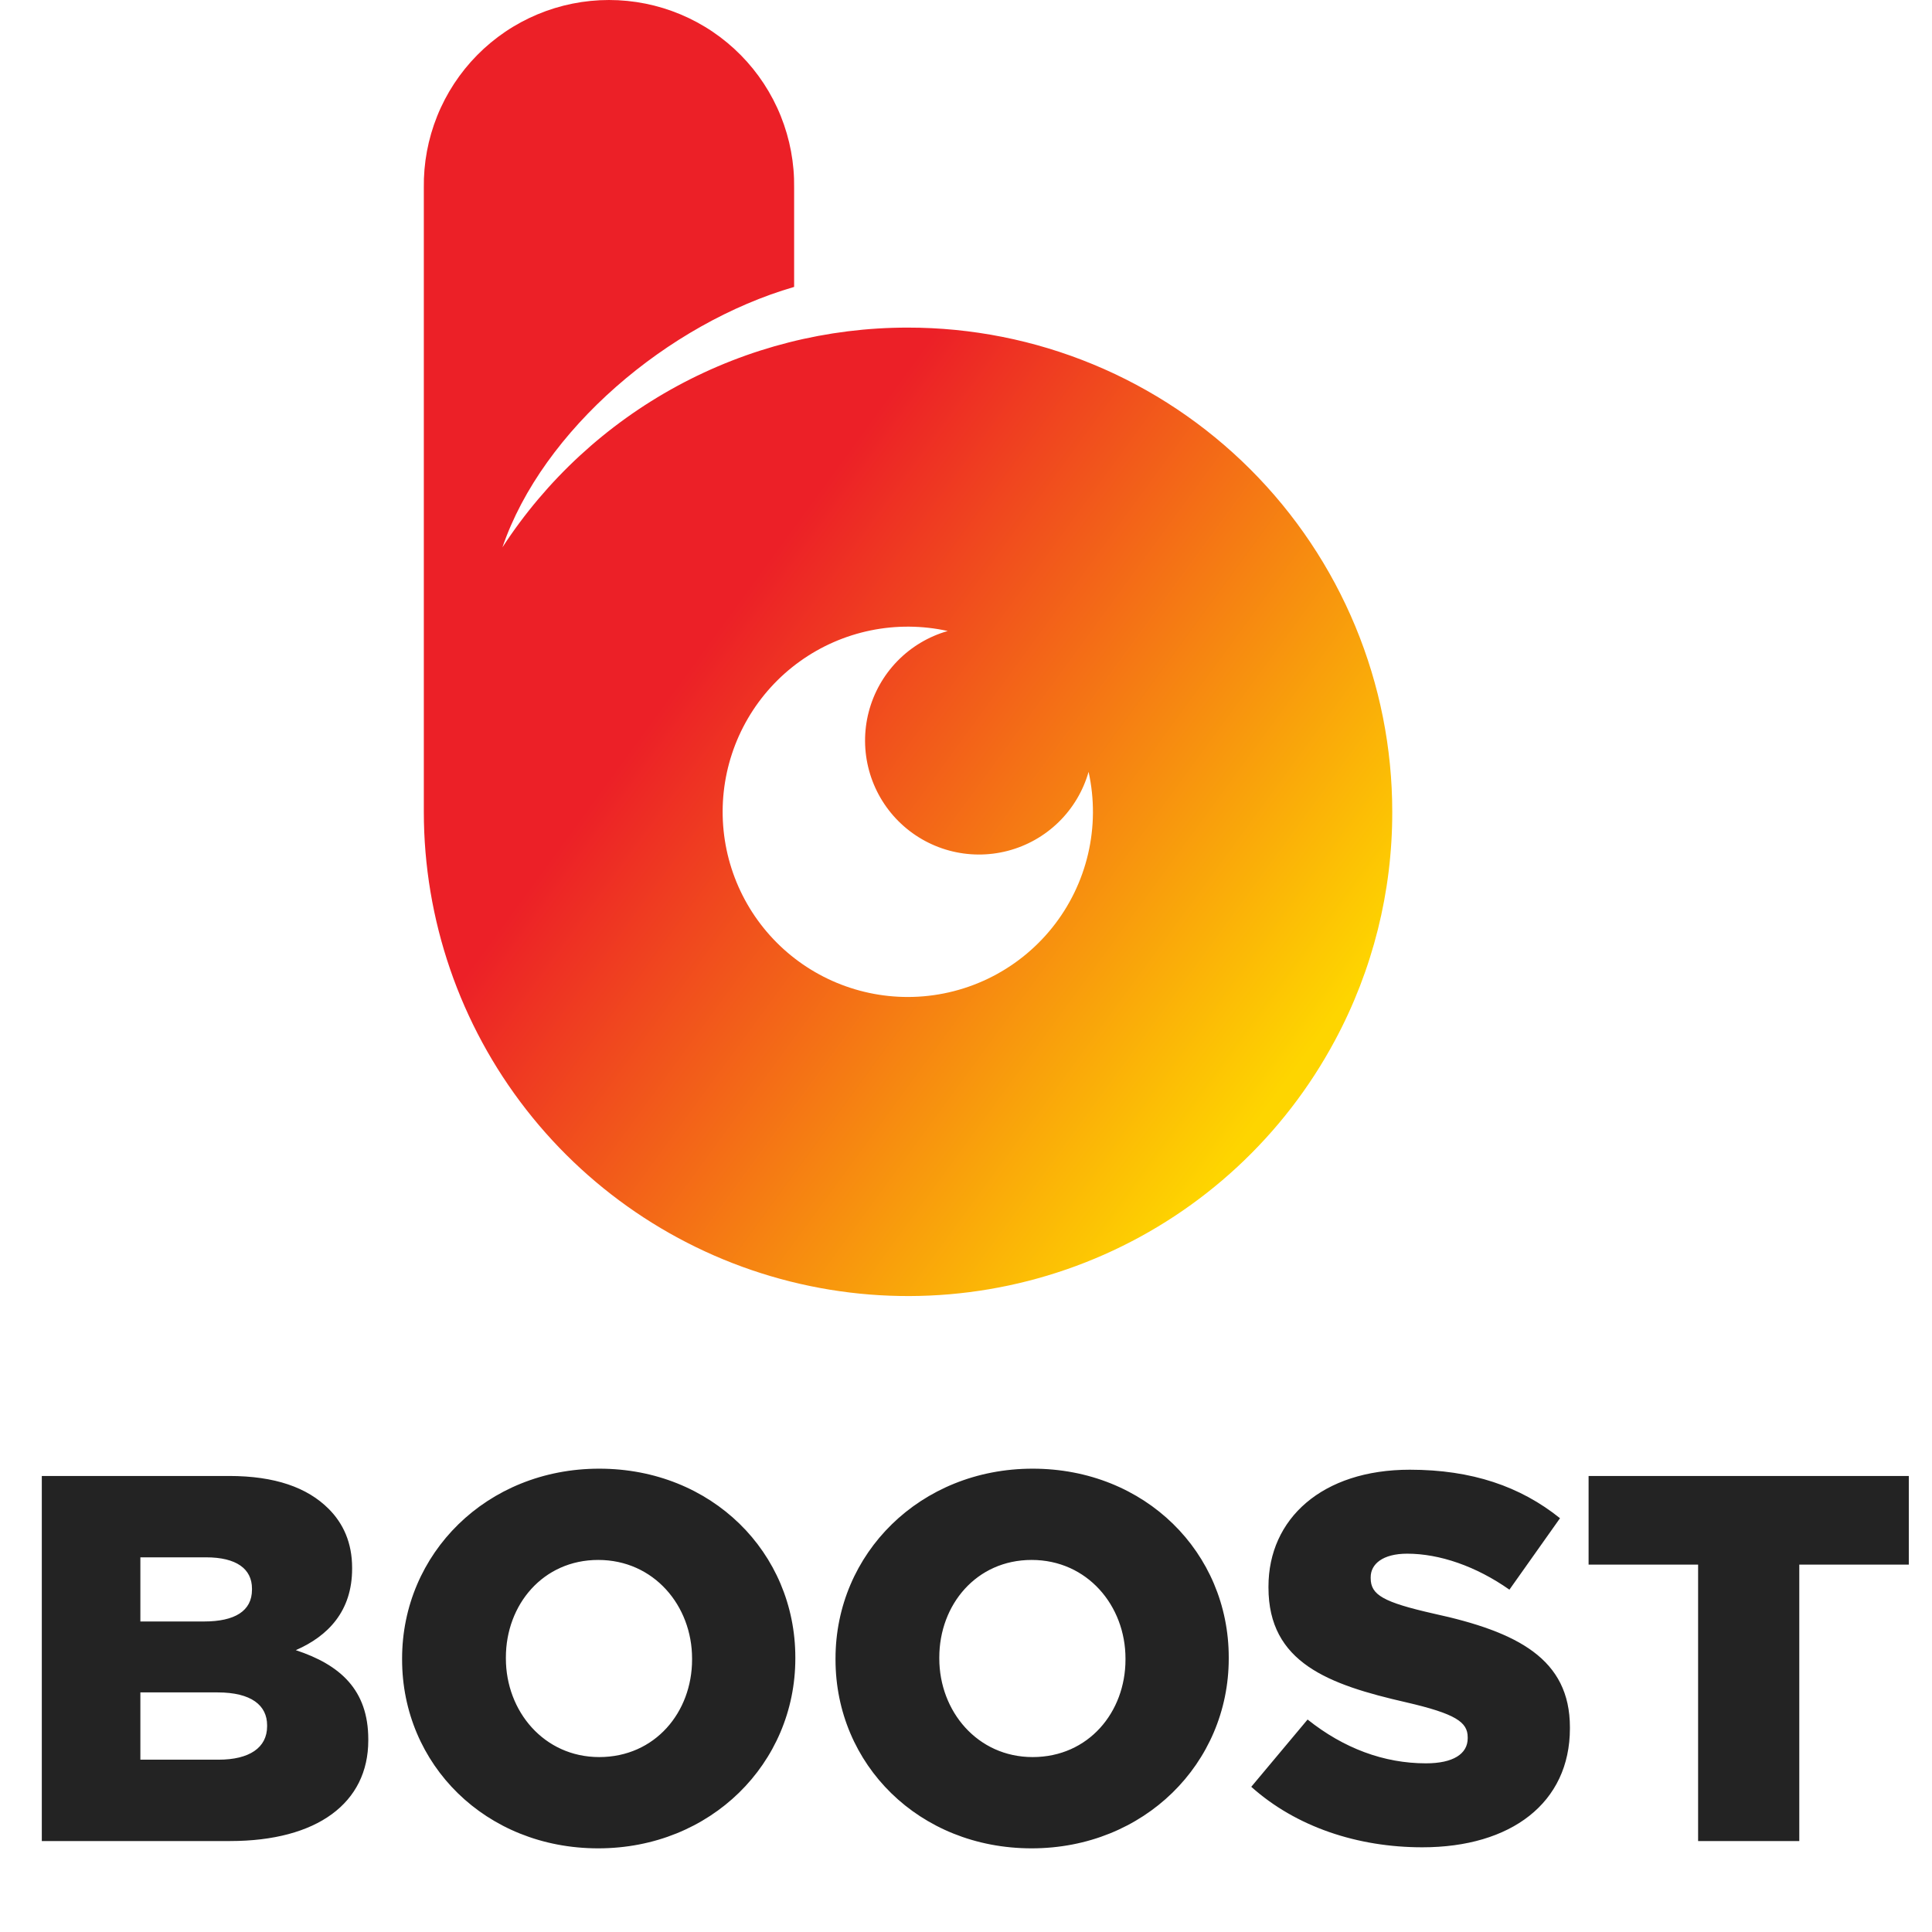
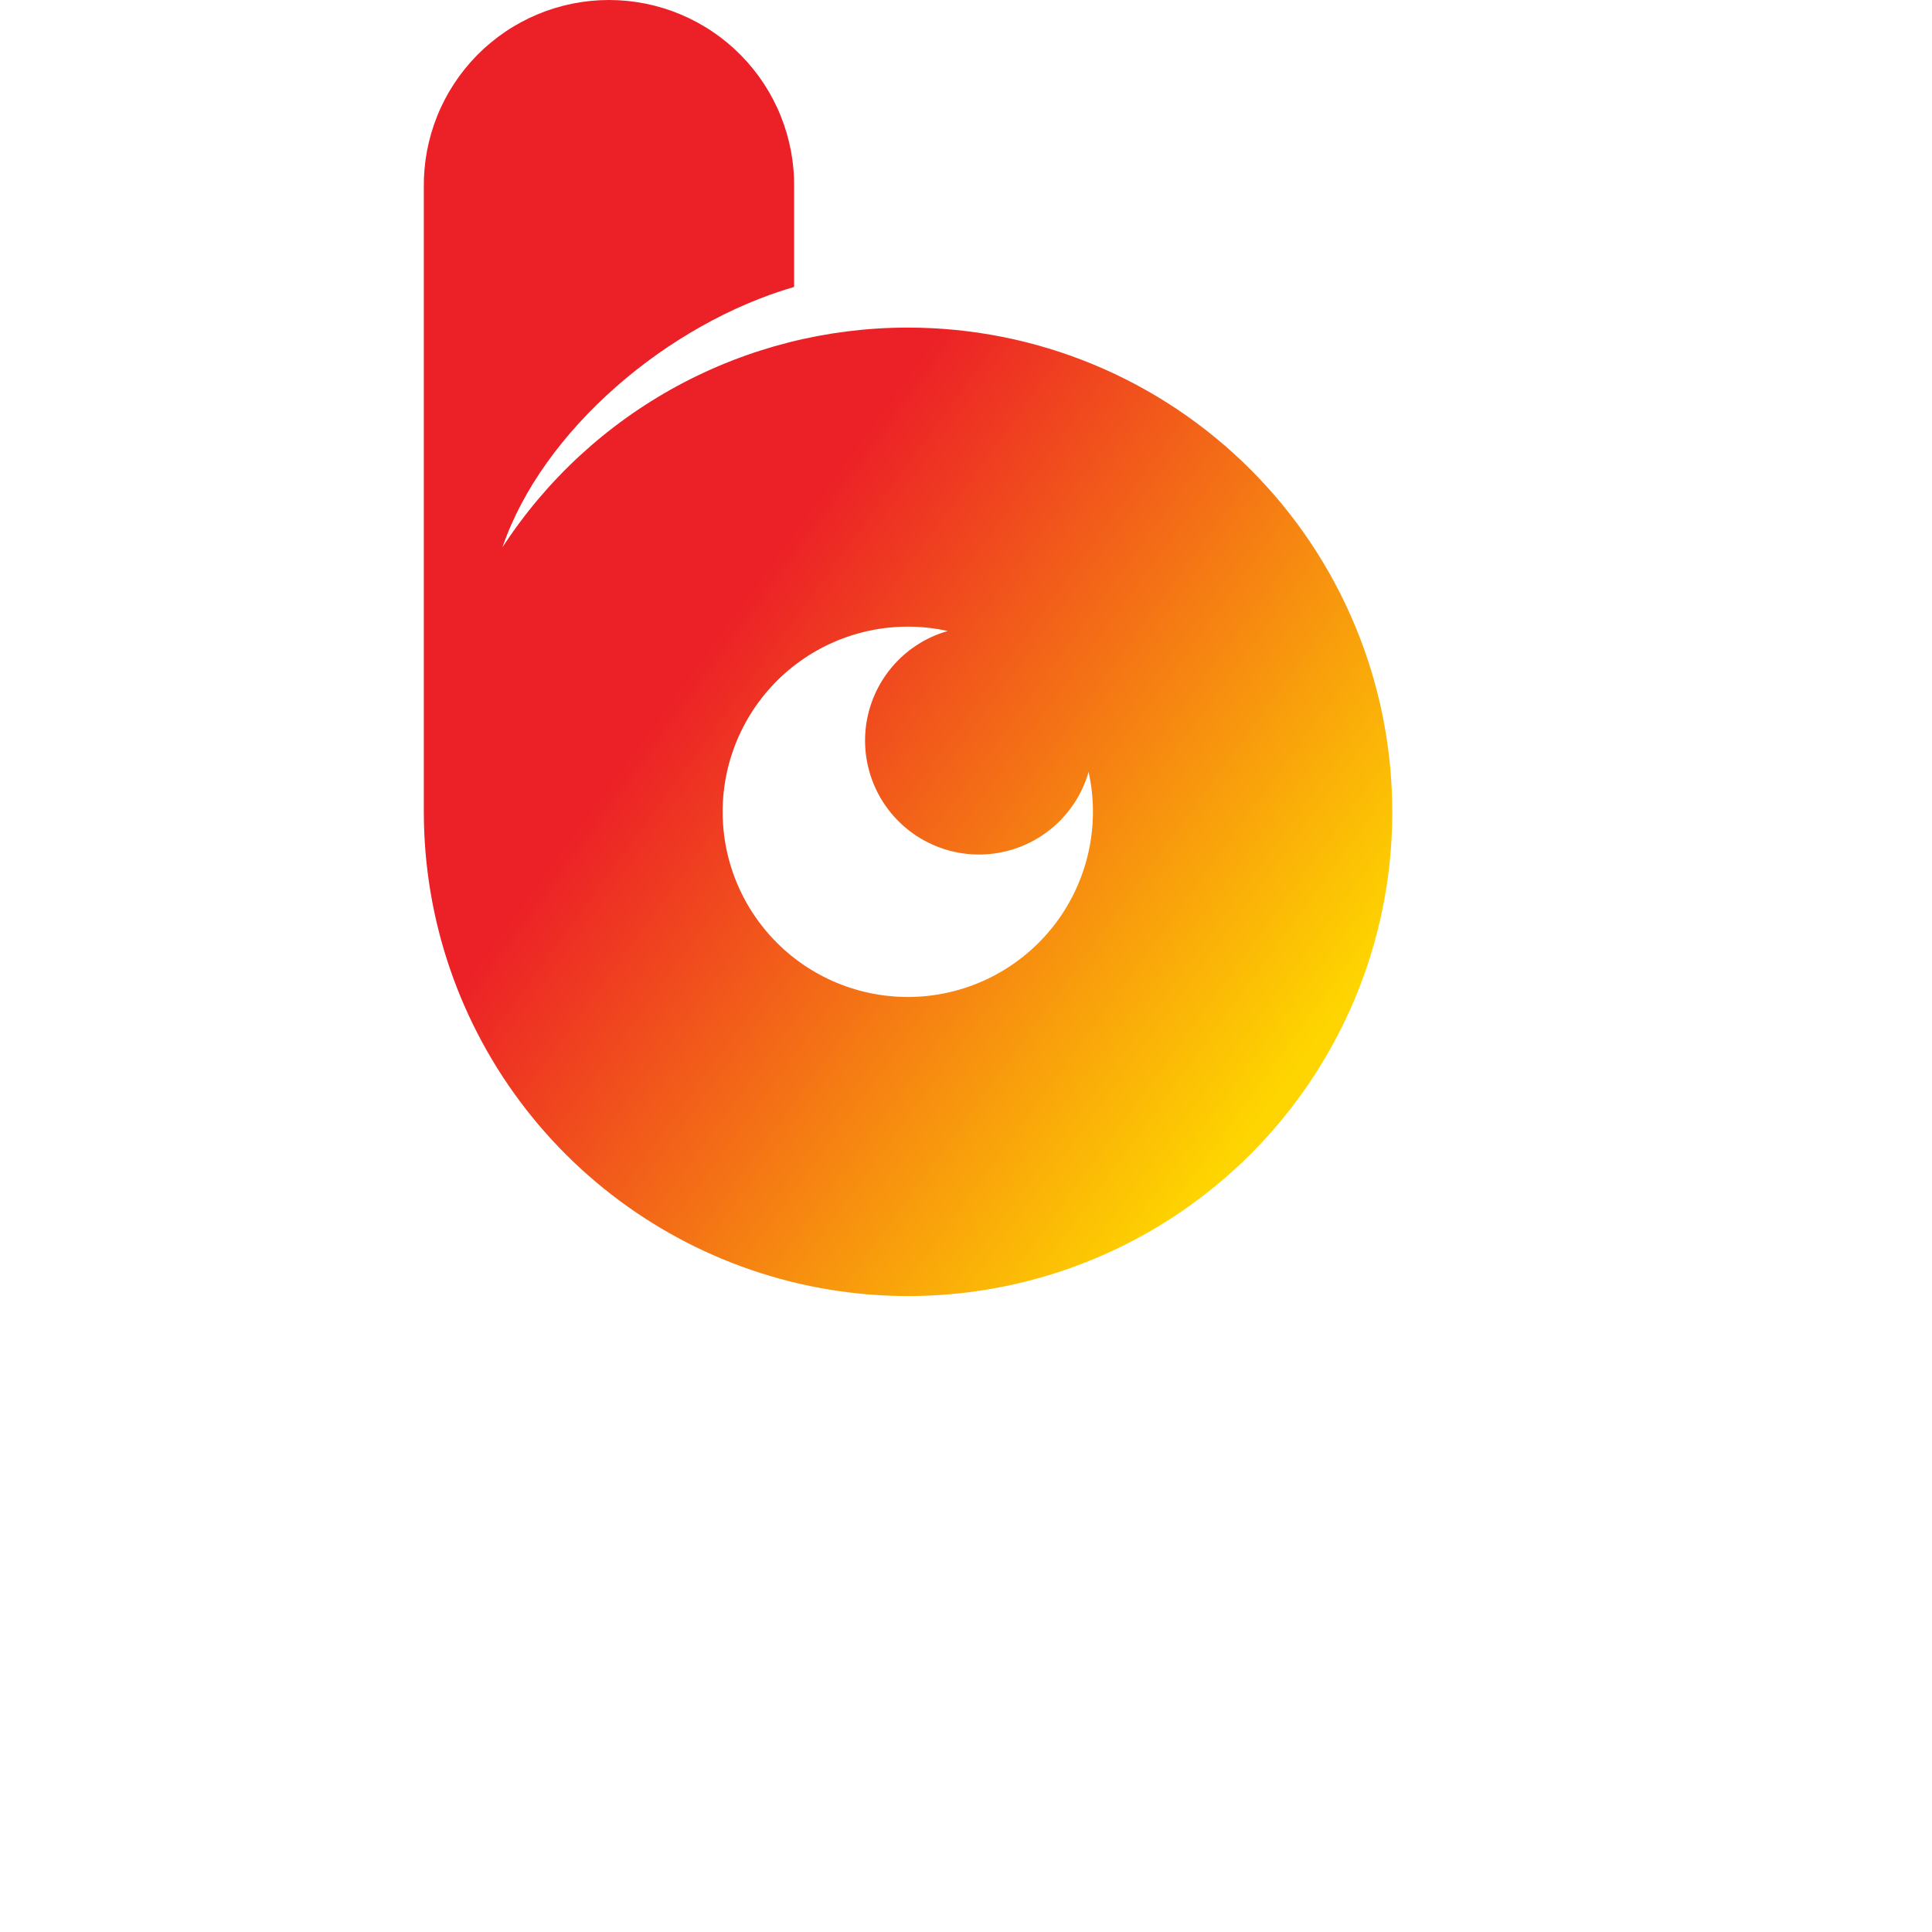
<svg xmlns="http://www.w3.org/2000/svg" width="70" height="70" viewBox="0 0 505 510" fill="none">
  <path d="M237.13 86.479C215.875 86.468 194.954 91.768 176.268 101.897C157.582 112.026 141.722 126.663 130.13 144.479C140.72 113.479 173.85 85.409 207.13 75.739V49.579C207.223 43.102 206.027 36.671 203.612 30.66C201.198 24.649 197.612 19.178 193.065 14.565C188.517 9.951 183.098 6.288 177.122 3.788C171.146 1.288 164.733 0 158.255 0C151.777 0 145.364 1.288 139.388 3.788C133.412 6.288 127.993 9.951 123.445 14.565C118.898 19.178 115.312 24.649 112.898 30.66C110.483 36.671 109.287 43.102 109.38 49.579V214.299C109.381 242.787 118.897 270.458 136.419 292.919C153.941 315.381 178.463 331.346 206.094 338.281C233.725 345.215 262.88 342.721 288.931 331.195C314.983 319.669 336.438 299.77 349.89 274.659C359.861 256.105 365.06 235.362 365.02 214.299C365.02 197.508 361.712 180.881 355.284 165.368C348.856 149.856 339.434 135.762 327.558 123.892C315.681 112.022 301.582 102.608 286.066 96.189C270.55 89.769 253.921 86.47 237.13 86.479ZM237.13 263.179C230.264 263.178 223.476 261.73 217.206 258.93C210.937 256.13 205.329 252.041 200.745 246.929C196.162 241.817 192.707 235.797 190.605 229.26C188.504 222.724 187.803 215.818 188.548 208.993C189.294 202.168 191.469 195.576 194.931 189.647C198.394 183.718 203.067 178.586 208.646 174.583C214.224 170.581 220.583 167.799 227.309 166.418C234.035 165.037 240.976 165.089 247.68 166.569C242.642 168.007 238.067 170.735 234.408 174.484C230.749 178.234 228.133 182.873 226.818 187.945C225.503 193.016 225.535 198.342 226.912 203.397C228.288 208.452 230.961 213.06 234.665 216.764C238.37 220.468 242.977 223.141 248.032 224.518C253.087 225.894 258.413 225.926 263.485 224.611C268.556 223.297 273.196 220.68 276.945 217.021C280.694 213.362 283.422 208.787 284.86 203.749C286.437 210.892 286.391 218.297 284.726 225.42C283.061 232.542 279.818 239.2 275.238 244.903C270.658 250.606 264.856 255.209 258.261 258.372C251.666 261.535 244.445 263.178 237.13 263.179Z" fill="url(#paint0_linear_49_675)" />
-   <path d="M8.536 485.989V389.62H57.959C70.074 389.62 78.61 392.649 84.254 398.293C88.109 402.148 90.449 407.242 90.449 413.85V414.125C90.449 425.277 84.116 431.885 75.581 435.602C87.283 439.457 94.717 446.065 94.717 459.143V459.419C94.717 475.939 81.225 485.989 58.234 485.989H8.536ZM34.555 428.03H51.351C59.473 428.03 64.017 425.277 64.017 419.632V419.357C64.017 414.125 59.886 411.097 51.902 411.097H34.555V428.03ZM34.555 464.512H55.206C63.328 464.512 68.009 461.346 68.009 455.702V455.426C68.009 450.195 63.879 446.753 54.93 446.753H34.555V464.512ZM155.408 487.916C125.671 487.916 103.644 465.752 103.644 438.08V437.805C103.644 410.133 125.947 387.693 155.683 387.693C185.42 387.693 207.447 409.858 207.447 437.529V437.805C207.447 465.476 185.145 487.916 155.408 487.916ZM155.683 463.824C170.414 463.824 180.189 451.985 180.189 438.08V437.805C180.189 423.9 170.139 411.785 155.408 411.785C140.815 411.785 131.04 423.625 131.04 437.529V437.805C131.04 451.709 141.09 463.824 155.683 463.824ZM269.819 487.916C240.082 487.916 218.055 465.752 218.055 438.08V437.805C218.055 410.133 240.358 387.693 270.095 387.693C299.831 387.693 321.858 409.858 321.858 437.529V437.805C321.858 465.476 299.556 487.916 269.819 487.916ZM270.095 463.824C284.825 463.824 294.6 451.985 294.6 438.08V437.805C294.6 423.9 284.55 411.785 269.819 411.785C255.226 411.785 245.452 423.625 245.452 437.529V437.805C245.452 451.709 255.502 463.824 270.095 463.824ZM372.958 487.641C355.887 487.641 339.642 482.272 327.802 471.671L342.67 453.912C352.17 461.484 362.77 465.476 373.921 465.476C381.08 465.476 384.935 462.998 384.935 458.868V458.593C384.935 454.6 381.769 452.398 368.69 449.369C348.177 444.688 332.345 438.906 332.345 419.081V418.806C332.345 400.909 346.525 387.968 369.654 387.968C386.036 387.968 398.84 392.373 409.303 400.771L395.949 419.632C387.138 413.437 377.501 410.133 368.965 410.133C362.495 410.133 359.328 412.886 359.328 416.328V416.603C359.328 421.009 362.632 422.936 375.986 425.965C398.151 430.783 411.918 437.942 411.918 455.977V456.252C411.918 475.939 396.362 487.641 372.958 487.641ZM445.759 485.989V413.024H416.849V389.62H501.378V413.024H472.467V485.989H445.759Z" fill="#232323" />
  <defs>
    <linearGradient id="paint0_linear_49_675" x1="132.04" y1="132.909" x2="338.5" y2="283.669" gradientUnits="userSpaceOnUse">
      <stop offset="0.25" stop-color="#EC2027" />
      <stop offset="1" stop-color="#FED500" />
    </linearGradient>
  </defs>
</svg>